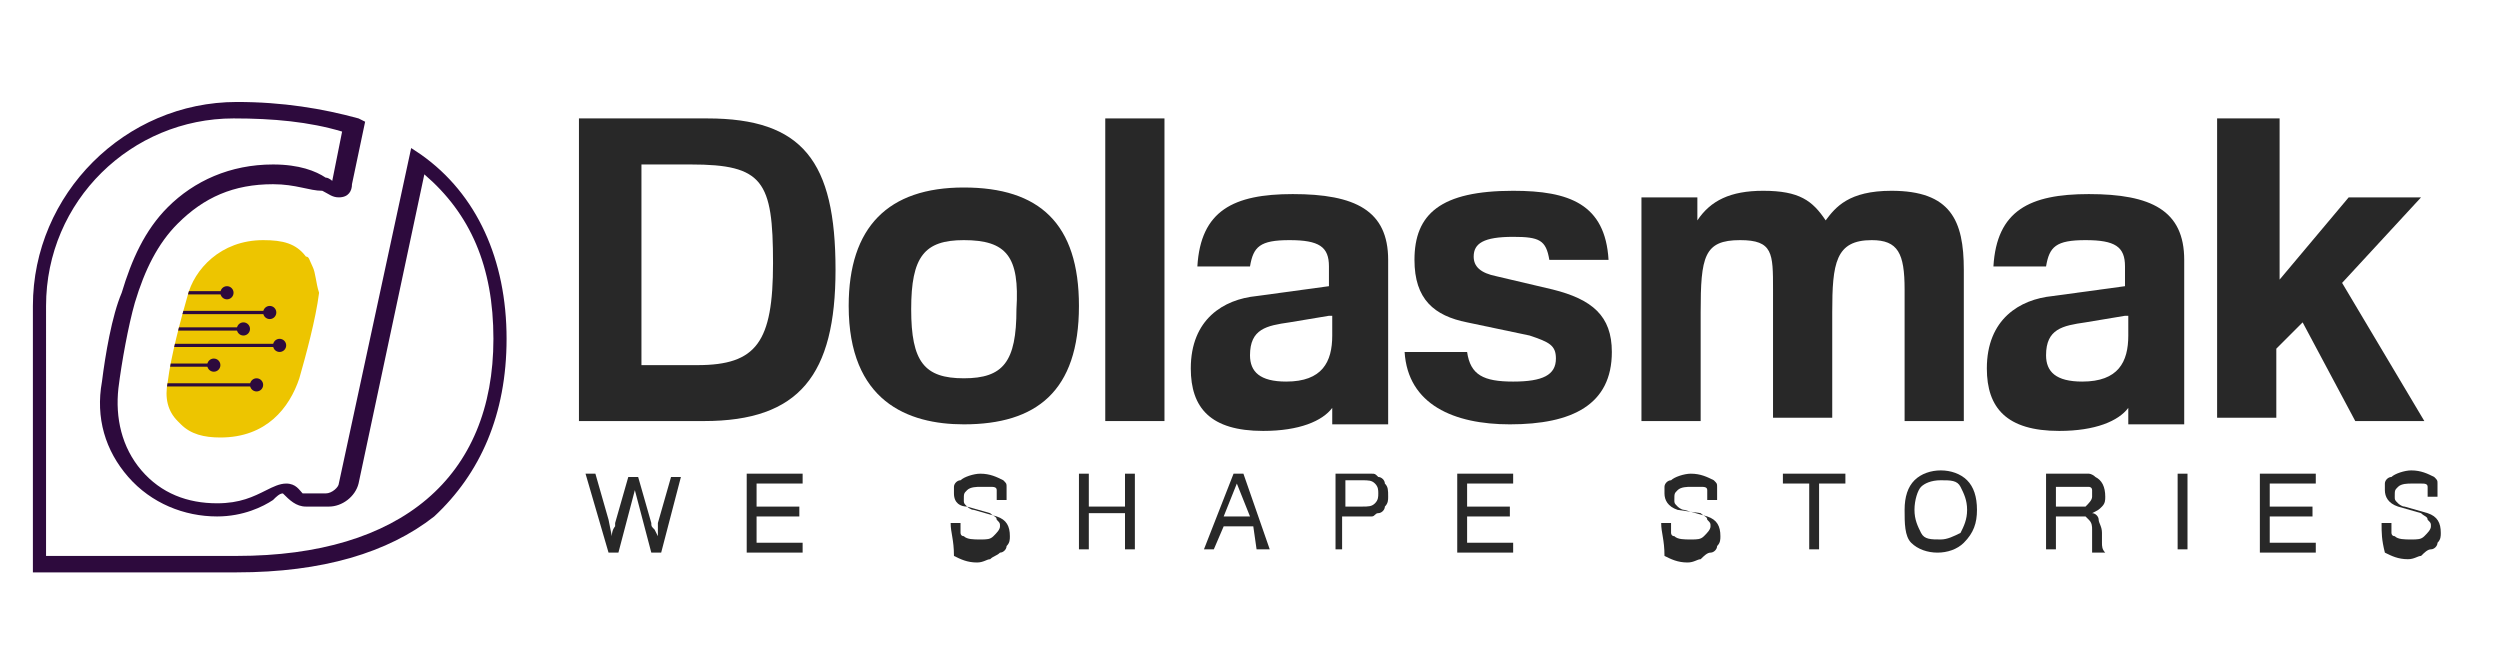
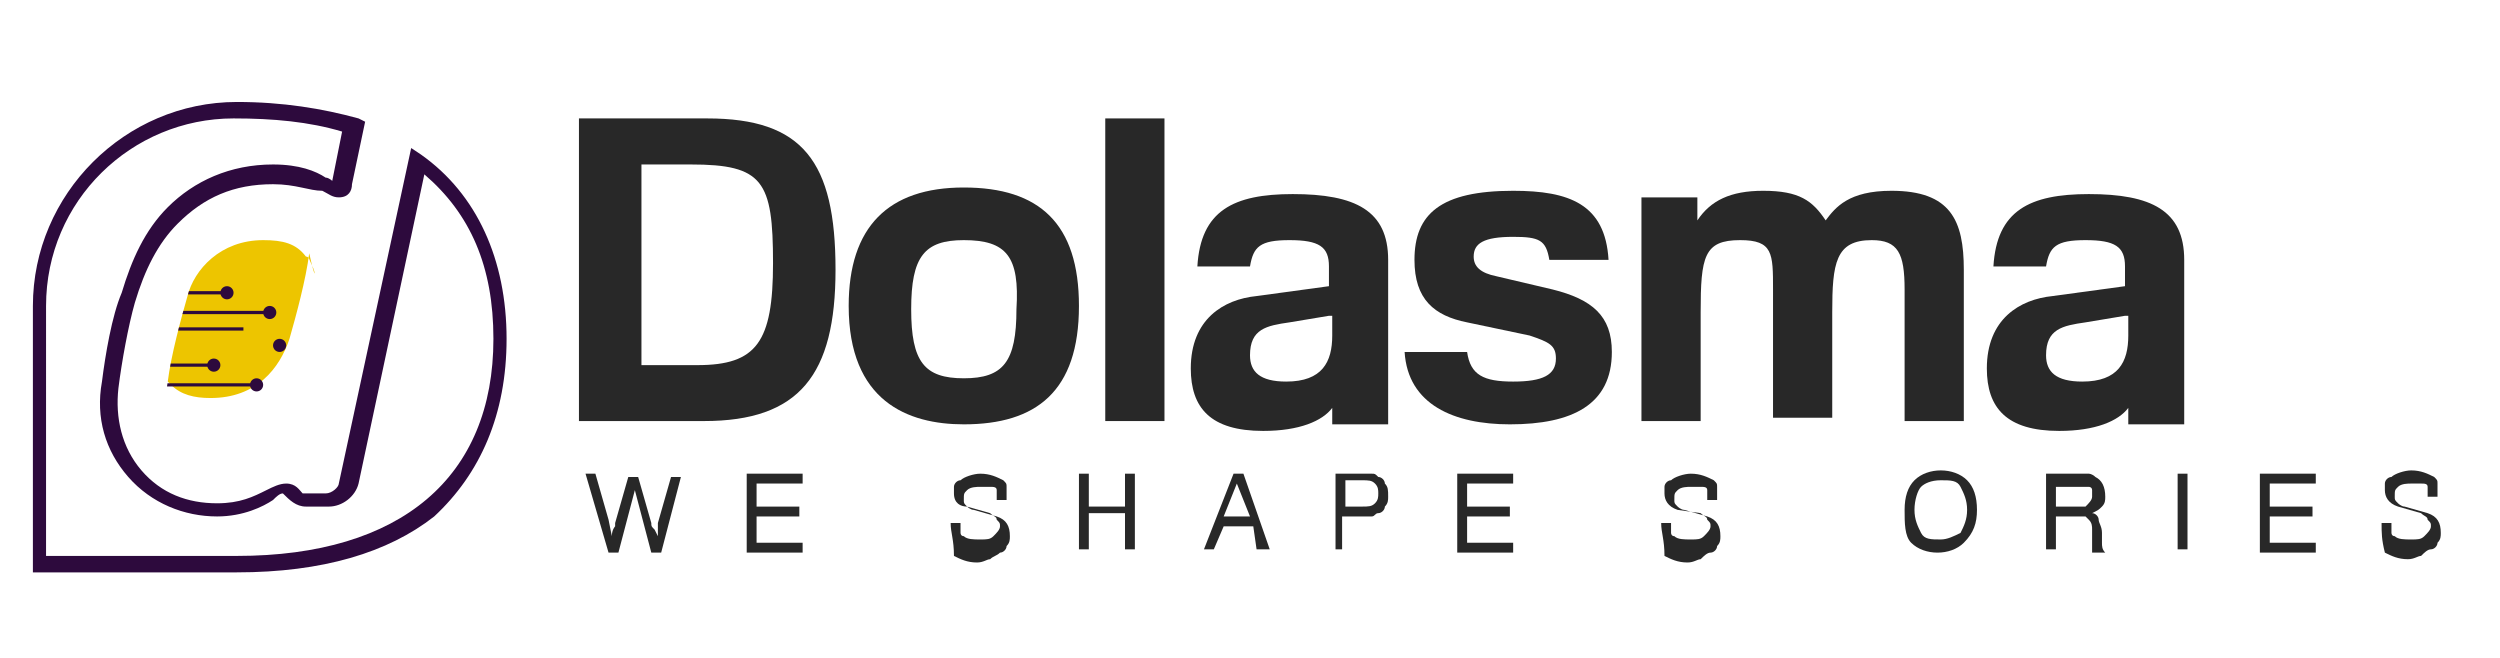
<svg xmlns="http://www.w3.org/2000/svg" xmlns:xlink="http://www.w3.org/1999/xlink" id="Layer_1" x="0px" y="0px" viewBox="0 0 76 20" style="enable-background:new 0 0 76 20;" xml:space="preserve">
  <style type="text/css">	.st0{fill:#EDC500;}	.st1{clip-path:url(#SVGID_2_);fill:#2D0A3D;}	.st2{clip-path:url(#SVGID_2_);fill:none;stroke:#2D0A3D;stroke-width:9.863394e-02;stroke-miterlimit:10;}	.st3{fill:#2D0A3D;}	.st4{fill:#282828;}</style>
  <g>
-     <path class="st0" d="M9.5,8.1C9.4,7.9,9.4,7.8,9.3,7.8C9,7.4,8.6,7.3,8,7.3C6.7,7.3,5.9,8.2,5.7,9c-0.2,0.7-0.5,1.8-0.6,2.6  c-0.1,0.5,0,0.9,0.3,1.2c0,0,0.1,0.1,0.1,0.1c0.3,0.3,0.7,0.4,1.2,0.4c1.4,0,2.1-0.9,2.4-1.8l0,0c0.2-0.7,0.5-1.8,0.6-2.6  C9.6,8.6,9.6,8.3,9.5,8.1z" />
+     <path class="st0" d="M9.5,8.1C9.4,7.9,9.4,7.8,9.3,7.8C9,7.4,8.6,7.3,8,7.3C6.7,7.3,5.9,8.2,5.7,9c-0.2,0.7-0.5,1.8-0.6,2.6  c0,0,0.1,0.1,0.1,0.1c0.3,0.3,0.7,0.4,1.2,0.4c1.4,0,2.1-0.9,2.4-1.8l0,0c0.2-0.7,0.5-1.8,0.6-2.6  C9.6,8.6,9.6,8.3,9.5,8.1z" />
    <g>
      <defs>
        <path id="SVGID_1_" d="M9.5,8.1C9.4,7.9,9.4,7.8,9.3,7.8C9,7.4,8.6,7.3,8,7.3C6.7,7.3,5.9,8.2,5.7,9c-0.2,0.7-0.5,1.8-0.6,2.6    c-0.1,0.5,0,0.9,0.3,1.2c0,0,0.1,0.1,0.1,0.1c0.3,0.3,0.7,0.4,1.2,0.4c1.4,0,2.1-0.9,2.4-1.8l0,0c0.2-0.7,0.5-1.8,0.6-2.6    C9.6,8.6,9.6,8.3,9.5,8.1z" />
      </defs>
      <clipPath id="SVGID_2_">
        <use xlink:href="#SVGID_1_" style="overflow:visible;" />
      </clipPath>
-       <circle class="st1" cx="7.4" cy="10" r="0.2" />
      <line class="st2" x1="4.6" y1="10" x2="7.4" y2="10" />
      <circle class="st1" cx="8.2" cy="9.5" r="0.2" />
      <line class="st2" x1="4.7" y1="9.5" x2="8.1" y2="9.5" />
      <circle class="st1" cx="6.9" cy="8.9" r="0.2" />
      <line class="st2" x1="4.9" y1="8.9" x2="6.8" y2="8.9" />
      <circle class="st1" cx="7.8" cy="11.7" r="0.2" />
      <line class="st2" x1="5" y1="11.7" x2="7.7" y2="11.7" />
      <circle class="st1" cx="8.5" cy="10.5" r="0.2" />
-       <line class="st2" x1="4.7" y1="10.5" x2="8.5" y2="10.5" />
      <circle class="st1" cx="6.5" cy="11.1" r="0.2" />
      <line class="st2" x1="4.7" y1="11.1" x2="6.5" y2="11.1" />
    </g>
    <path class="st3" d="M7.2,17.4H1V9.3c0-3.4,2.8-6.2,6.2-6.2c1.4,0,2.6,0.2,3.7,0.5l0.2,0.1l-0.4,1.9c0,0.2-0.1,0.4-0.4,0.4  c-0.2,0-0.3-0.1-0.5-0.2C9.4,5.8,9,5.6,8.3,5.6c-1.2,0-2.1,0.4-2.9,1.2c-0.6,0.6-1,1.4-1.3,2.4c-0.2,0.7-0.4,1.8-0.5,2.6  c-0.1,0.9,0.1,1.8,0.7,2.5c0.6,0.7,1.4,1,2.3,1c0.7,0,1.1-0.2,1.5-0.4c0.2-0.1,0.4-0.2,0.6-0.2c0.3,0,0.4,0.2,0.5,0.3  C9.1,15,9.2,15,9.3,15h0.6c0.2,0,0.4-0.2,0.4-0.3l2.2-10.2l0.3,0.2c1.7,1.2,2.6,3.2,2.6,5.6c0,2.3-0.8,4.1-2.2,5.4  C11.8,16.8,9.8,17.4,7.2,17.4z M1.5,16.9h5.7c5,0,7.8-2.4,7.8-6.6c0-2.2-0.7-3.8-2.1-5l-2,9.4c-0.1,0.4-0.5,0.7-0.9,0.7H9.3  c-0.3,0-0.5-0.2-0.7-0.4c0,0,0,0,0,0c-0.1,0-0.2,0.1-0.3,0.2c-0.3,0.2-0.9,0.5-1.7,0.5c-1,0-2-0.4-2.7-1.2c-0.7-0.8-1-1.8-0.8-2.9  c0.1-0.8,0.3-2,0.6-2.7C4,7.9,4.4,7,5.1,6.3C5.9,5.5,7,5,8.3,5c0.8,0,1.3,0.2,1.6,0.4c0.1,0,0.2,0.1,0.2,0.1l0.3-1.5  c-1-0.3-2.1-0.4-3.3-0.4c-3.1,0-5.7,2.5-5.7,5.7V16.9z" />
  </g>
  <g>
    <path class="st4" d="M21.5,3.6c2.9,0,3.9,1.3,3.9,4.6c0,3.2-1.1,4.6-4,4.6h-3.8V3.6H21.5z M19.5,5.1v6h1.7c1.8,0,2.3-0.7,2.3-3.1  c0-2.5-0.3-3-2.5-3H19.5z" />
    <path class="st4" d="M29.3,12.9c-1.7,0-3.5-0.7-3.5-3.6c0-2.4,1.2-3.6,3.5-3.6s3.5,1.1,3.5,3.6C32.8,11.9,31.5,12.9,29.3,12.9z   M29.3,7.3c-1.2,0-1.6,0.5-1.6,2.1c0,1.6,0.4,2.1,1.6,2.1c1.2,0,1.6-0.5,1.6-2.1C31,7.8,30.6,7.3,29.3,7.3z" />
    <path class="st4" d="M33.6,3.6h1.8v9.2h-1.8V3.6z" />
    <path class="st4" d="M36.4,8.1c0.1-1.7,1.1-2.2,2.9-2.2c1.9,0,2.9,0.5,2.9,2v5h-1.7v-0.5c-0.3,0.4-1,0.7-2.1,0.7  c-1.6,0-2.2-0.7-2.2-1.9c0-1.5,1-2.1,2-2.2l2.2-0.3V8.1c0-0.6-0.3-0.8-1.2-0.8c-0.9,0-1.1,0.2-1.2,0.8H36.4z M40.4,9.6l-1.2,0.2  c-0.7,0.1-1.2,0.2-1.2,1c0,0.5,0.3,0.8,1.1,0.8c1.1,0,1.4-0.6,1.4-1.4V9.6z" />
    <path class="st4" d="M44.6,10.7c0.1,0.7,0.5,0.9,1.4,0.9c0.9,0,1.3-0.2,1.3-0.7c0-0.4-0.2-0.5-0.8-0.7l-1.9-0.4  c-1-0.2-1.6-0.7-1.6-1.9c0-1.4,0.8-2.1,3-2.1c1.7,0,2.8,0.4,2.9,2.1h-1.8C47,7.3,46.8,7.2,46,7.2c-0.9,0-1.2,0.2-1.2,0.6  c0,0.3,0.2,0.5,0.7,0.6l1.7,0.4c1.2,0.3,1.8,0.8,1.8,1.9c0,1.6-1.2,2.2-3.1,2.2c-1.7,0-3.1-0.6-3.2-2.2H44.6z" />
    <path class="st4" d="M51.6,6v0.7c0.4-0.6,1-0.9,2-0.9c1.1,0,1.5,0.3,1.9,0.9c0.3-0.4,0.7-0.9,2-0.9c1.8,0,2.2,0.9,2.2,2.4v4.6h-1.8  v-4c0-1.1-0.2-1.5-1-1.5c-1.1,0-1.2,0.7-1.2,2.2v3.2h-1.8V8.8c0-1.1,0-1.5-1-1.5c-1.1,0-1.2,0.5-1.2,2.2v3.3h-1.8V6H51.6z" />
    <path class="st4" d="M60.6,8.1c0.1-1.7,1.1-2.2,2.9-2.2c1.9,0,2.9,0.5,2.9,2v5h-1.7v-0.5c-0.3,0.4-1,0.7-2.1,0.7  c-1.6,0-2.2-0.7-2.2-1.9c0-1.5,1-2.1,2-2.2l2.2-0.3V8.1c0-0.6-0.3-0.8-1.2-0.8c-0.9,0-1.1,0.2-1.2,0.8H60.6z M64.6,9.6l-1.2,0.2  c-0.7,0.1-1.2,0.2-1.2,1c0,0.5,0.3,0.8,1.1,0.8c1.1,0,1.4-0.6,1.4-1.4V9.6z" />
-     <path class="st4" d="M67.5,3.6h1.8v4.9L71.4,6h2.2l-2.4,2.6l2.5,4.2h-2.1L70,9.8l-0.8,0.8v2.1h-1.8V3.6z" />
  </g>
  <g>
    <path class="st4" d="M17.8,14.4h0.3l0.4,1.4l0.1,0.5c0-0.2,0.1-0.3,0.1-0.3c0,0,0-0.1,0-0.1l0.4-1.4h0.3l0.4,1.4  c0,0.1,0,0.1,0.1,0.2l0.1,0.2c0-0.1,0-0.2,0-0.2s0-0.2,0-0.2l0.4-1.4h0.3l-0.6,2.3h-0.3l-0.5-1.9l-0.5,1.9h-0.3L17.8,14.4z" />
    <path class="st4" d="M22.7,14.4h1.7v0.3H23v0.7h1.3v0.3H23v0.8h1.4v0.3h-1.7V14.4z" />
    <path class="st4" d="M28.9,15.9h0.3V16c0,0.1,0,0.1,0,0.2c0,0,0,0.1,0.1,0.1c0.1,0.1,0.3,0.1,0.5,0.1c0.2,0,0.3,0,0.4-0.1  c0.1-0.1,0.2-0.2,0.2-0.3c0-0.1,0-0.1-0.1-0.2c0-0.1-0.1-0.1-0.2-0.2l-0.7-0.2C29.2,15.4,29,15.3,29,15v0c0-0.1,0-0.2,0-0.2  c0-0.1,0.1-0.2,0.2-0.2c0.1-0.1,0.4-0.2,0.6-0.2c0.3,0,0.5,0.1,0.7,0.2c0.1,0.1,0.1,0.1,0.1,0.2c0,0.1,0,0.1,0,0.3l0,0.1h-0.3  c0-0.1,0-0.1,0-0.2c0,0,0-0.1,0-0.1c0-0.1-0.1-0.1-0.2-0.1c-0.1,0-0.2,0-0.3,0c-0.1,0-0.3,0-0.4,0.1c-0.1,0.1-0.1,0.1-0.1,0.3v0  c0,0.1,0,0.1,0.1,0.2c0,0,0.1,0.1,0.2,0.1l0.7,0.2c0.3,0.1,0.4,0.3,0.4,0.6v0c0,0.1,0,0.2-0.1,0.3c0,0.1-0.1,0.2-0.2,0.2  c-0.1,0.1-0.2,0.1-0.3,0.2c-0.1,0-0.2,0.1-0.4,0.1c-0.3,0-0.5-0.1-0.7-0.2C29,16.4,28.9,16.2,28.9,15.9L28.9,15.9z" />
    <path class="st4" d="M32.8,14.4h0.3v1h1.1v-1h0.3v2.3h-0.3v-1.1h-1.1v1.1h-0.3V14.4z" />
    <path class="st4" d="M37.5,14.4h0.3l0.8,2.3h-0.4L38.1,16h-0.9l-0.3,0.7h-0.3L37.5,14.4z M37.6,14.7l-0.4,1H38L37.6,14.7z" />
    <path class="st4" d="M40.6,16.7v-2.3h0.8c0.1,0,0.2,0,0.3,0c0.1,0,0.1,0,0.2,0.1c0.1,0,0.2,0.1,0.2,0.2c0.1,0.1,0.1,0.2,0.1,0.4  c0,0.1,0,0.2-0.1,0.3c0,0.1-0.1,0.2-0.2,0.2c-0.1,0-0.1,0.1-0.2,0.1c-0.1,0-0.2,0-0.4,0h-0.5v1H40.6z M40.9,15.4h0.5  c0.2,0,0.3,0,0.4-0.1c0.1-0.1,0.1-0.2,0.1-0.3c0-0.1,0-0.2-0.1-0.3s-0.2-0.1-0.4-0.1h-0.5V15.4z" />
    <path class="st4" d="M44.3,14.4H46v0.3h-1.4v0.7h1.3v0.3h-1.3v0.8H46v0.3h-1.7V14.4z" />
    <path class="st4" d="M50.5,15.9h0.3V16c0,0.1,0,0.1,0,0.2c0,0,0,0.1,0.1,0.1c0.1,0.1,0.3,0.1,0.5,0.1c0.2,0,0.3,0,0.4-0.1  c0.1-0.1,0.2-0.2,0.2-0.3c0-0.1,0-0.1-0.1-0.2c0-0.1-0.1-0.1-0.2-0.2L51,15.5c-0.3-0.1-0.4-0.3-0.4-0.5v0c0-0.1,0-0.2,0-0.2  c0-0.1,0.1-0.2,0.2-0.2c0.1-0.1,0.4-0.2,0.6-0.2c0.3,0,0.5,0.1,0.7,0.2c0.1,0.1,0.1,0.1,0.1,0.2c0,0.1,0,0.1,0,0.3l0,0.1h-0.3  c0-0.1,0-0.1,0-0.2c0,0,0-0.1,0-0.1c0-0.1-0.1-0.1-0.2-0.1c-0.1,0-0.2,0-0.3,0c-0.1,0-0.3,0-0.4,0.1c-0.1,0.1-0.1,0.1-0.1,0.3v0  c0,0.1,0,0.1,0.1,0.2c0,0,0.1,0.1,0.2,0.1l0.7,0.2c0.3,0.1,0.4,0.3,0.4,0.6v0c0,0.1,0,0.2-0.1,0.3c0,0.1-0.1,0.2-0.2,0.2  s-0.2,0.1-0.3,0.2c-0.1,0-0.2,0.1-0.4,0.1c-0.3,0-0.5-0.1-0.7-0.2C50.6,16.4,50.5,16.2,50.5,15.9L50.5,15.9z" />
-     <path class="st4" d="M54.2,14.4h1.9v0.3h-0.8v2H55v-2h-0.8V14.4z" />
    <path class="st4" d="M57.9,15.5c0-0.4,0.1-0.7,0.3-0.9c0.2-0.2,0.5-0.3,0.8-0.3c0.3,0,0.6,0.1,0.8,0.3c0.2,0.2,0.3,0.5,0.3,0.9  c0,0.4-0.1,0.7-0.4,1c-0.2,0.2-0.5,0.3-0.8,0.3c-0.3,0-0.6-0.1-0.8-0.3S57.9,15.9,57.9,15.5z M58.2,15.5c0,0.3,0.1,0.5,0.2,0.7  c0.1,0.2,0.3,0.2,0.6,0.2c0.2,0,0.4-0.1,0.6-0.2c0.1-0.2,0.2-0.4,0.2-0.7c0-0.3-0.1-0.5-0.2-0.7c-0.1-0.2-0.3-0.2-0.6-0.2  c-0.3,0-0.5,0.1-0.6,0.2S58.2,15.2,58.2,15.5z" />
    <path class="st4" d="M62.2,14.4h1c0.1,0,0.3,0,0.3,0s0.1,0,0.2,0.1c0.2,0.1,0.3,0.3,0.3,0.6c0,0.1,0,0.2-0.1,0.3  c-0.1,0.1-0.1,0.1-0.3,0.2c0.1,0,0.2,0.1,0.2,0.2c0,0.1,0.1,0.2,0.1,0.4v0.3c0,0.1,0,0.2,0.1,0.3l0,0h-0.4c0-0.1,0-0.1,0-0.2  c0-0.1,0-0.1,0-0.2v-0.3c0-0.1,0-0.2-0.1-0.3c0,0-0.1-0.1-0.1-0.1c-0.1,0-0.1,0-0.3,0h-0.6v1h-0.3V14.4z M62.5,14.6v0.8h0.6  c0.1,0,0.2,0,0.2,0c0,0,0.1,0,0.1,0c0.1-0.1,0.2-0.2,0.2-0.3c0-0.1,0-0.1,0-0.2c0-0.1-0.1-0.1-0.1-0.1c-0.1,0-0.2,0-0.3,0H62.5z" />
    <path class="st4" d="M66.2,14.4h0.3v2.3h-0.3V14.4z" />
    <path class="st4" d="M68.7,14.4h1.7v0.3H69v0.7h1.3v0.3H69v0.8h1.4v0.3h-1.7V14.4z" />
    <path class="st4" d="M72.4,15.9h0.3V16c0,0.1,0,0.1,0,0.2c0,0,0,0.1,0.1,0.1c0.1,0.1,0.3,0.1,0.5,0.1c0.2,0,0.3,0,0.4-0.1  c0.1-0.1,0.2-0.2,0.2-0.3c0-0.1,0-0.1-0.1-0.2c0-0.1-0.1-0.1-0.2-0.2l-0.7-0.2c-0.3-0.1-0.4-0.3-0.4-0.5v0c0-0.1,0-0.2,0-0.2  c0-0.1,0.1-0.2,0.2-0.2c0.1-0.1,0.4-0.2,0.6-0.2c0.3,0,0.5,0.1,0.7,0.2c0.1,0.1,0.1,0.1,0.1,0.2c0,0.1,0,0.1,0,0.3l0,0.1h-0.3  c0-0.1,0-0.1,0-0.2c0,0,0-0.1,0-0.1c0-0.1-0.1-0.1-0.2-0.1c-0.1,0-0.2,0-0.3,0c-0.1,0-0.3,0-0.4,0.1c-0.1,0.1-0.1,0.1-0.1,0.3v0  c0,0.1,0,0.1,0.1,0.2c0,0,0.1,0.1,0.2,0.1l0.7,0.2c0.3,0.1,0.4,0.3,0.4,0.6v0c0,0.1,0,0.2-0.1,0.3c0,0.1-0.1,0.2-0.2,0.2  s-0.2,0.1-0.3,0.2c-0.1,0-0.2,0.1-0.4,0.1c-0.3,0-0.5-0.1-0.7-0.2C72.4,16.4,72.4,16.2,72.4,15.9L72.4,15.9z" />
  </g>
  <rect x="-15.3" y="9.4" class="st4" width="12.8" height="12.8" />
</svg>